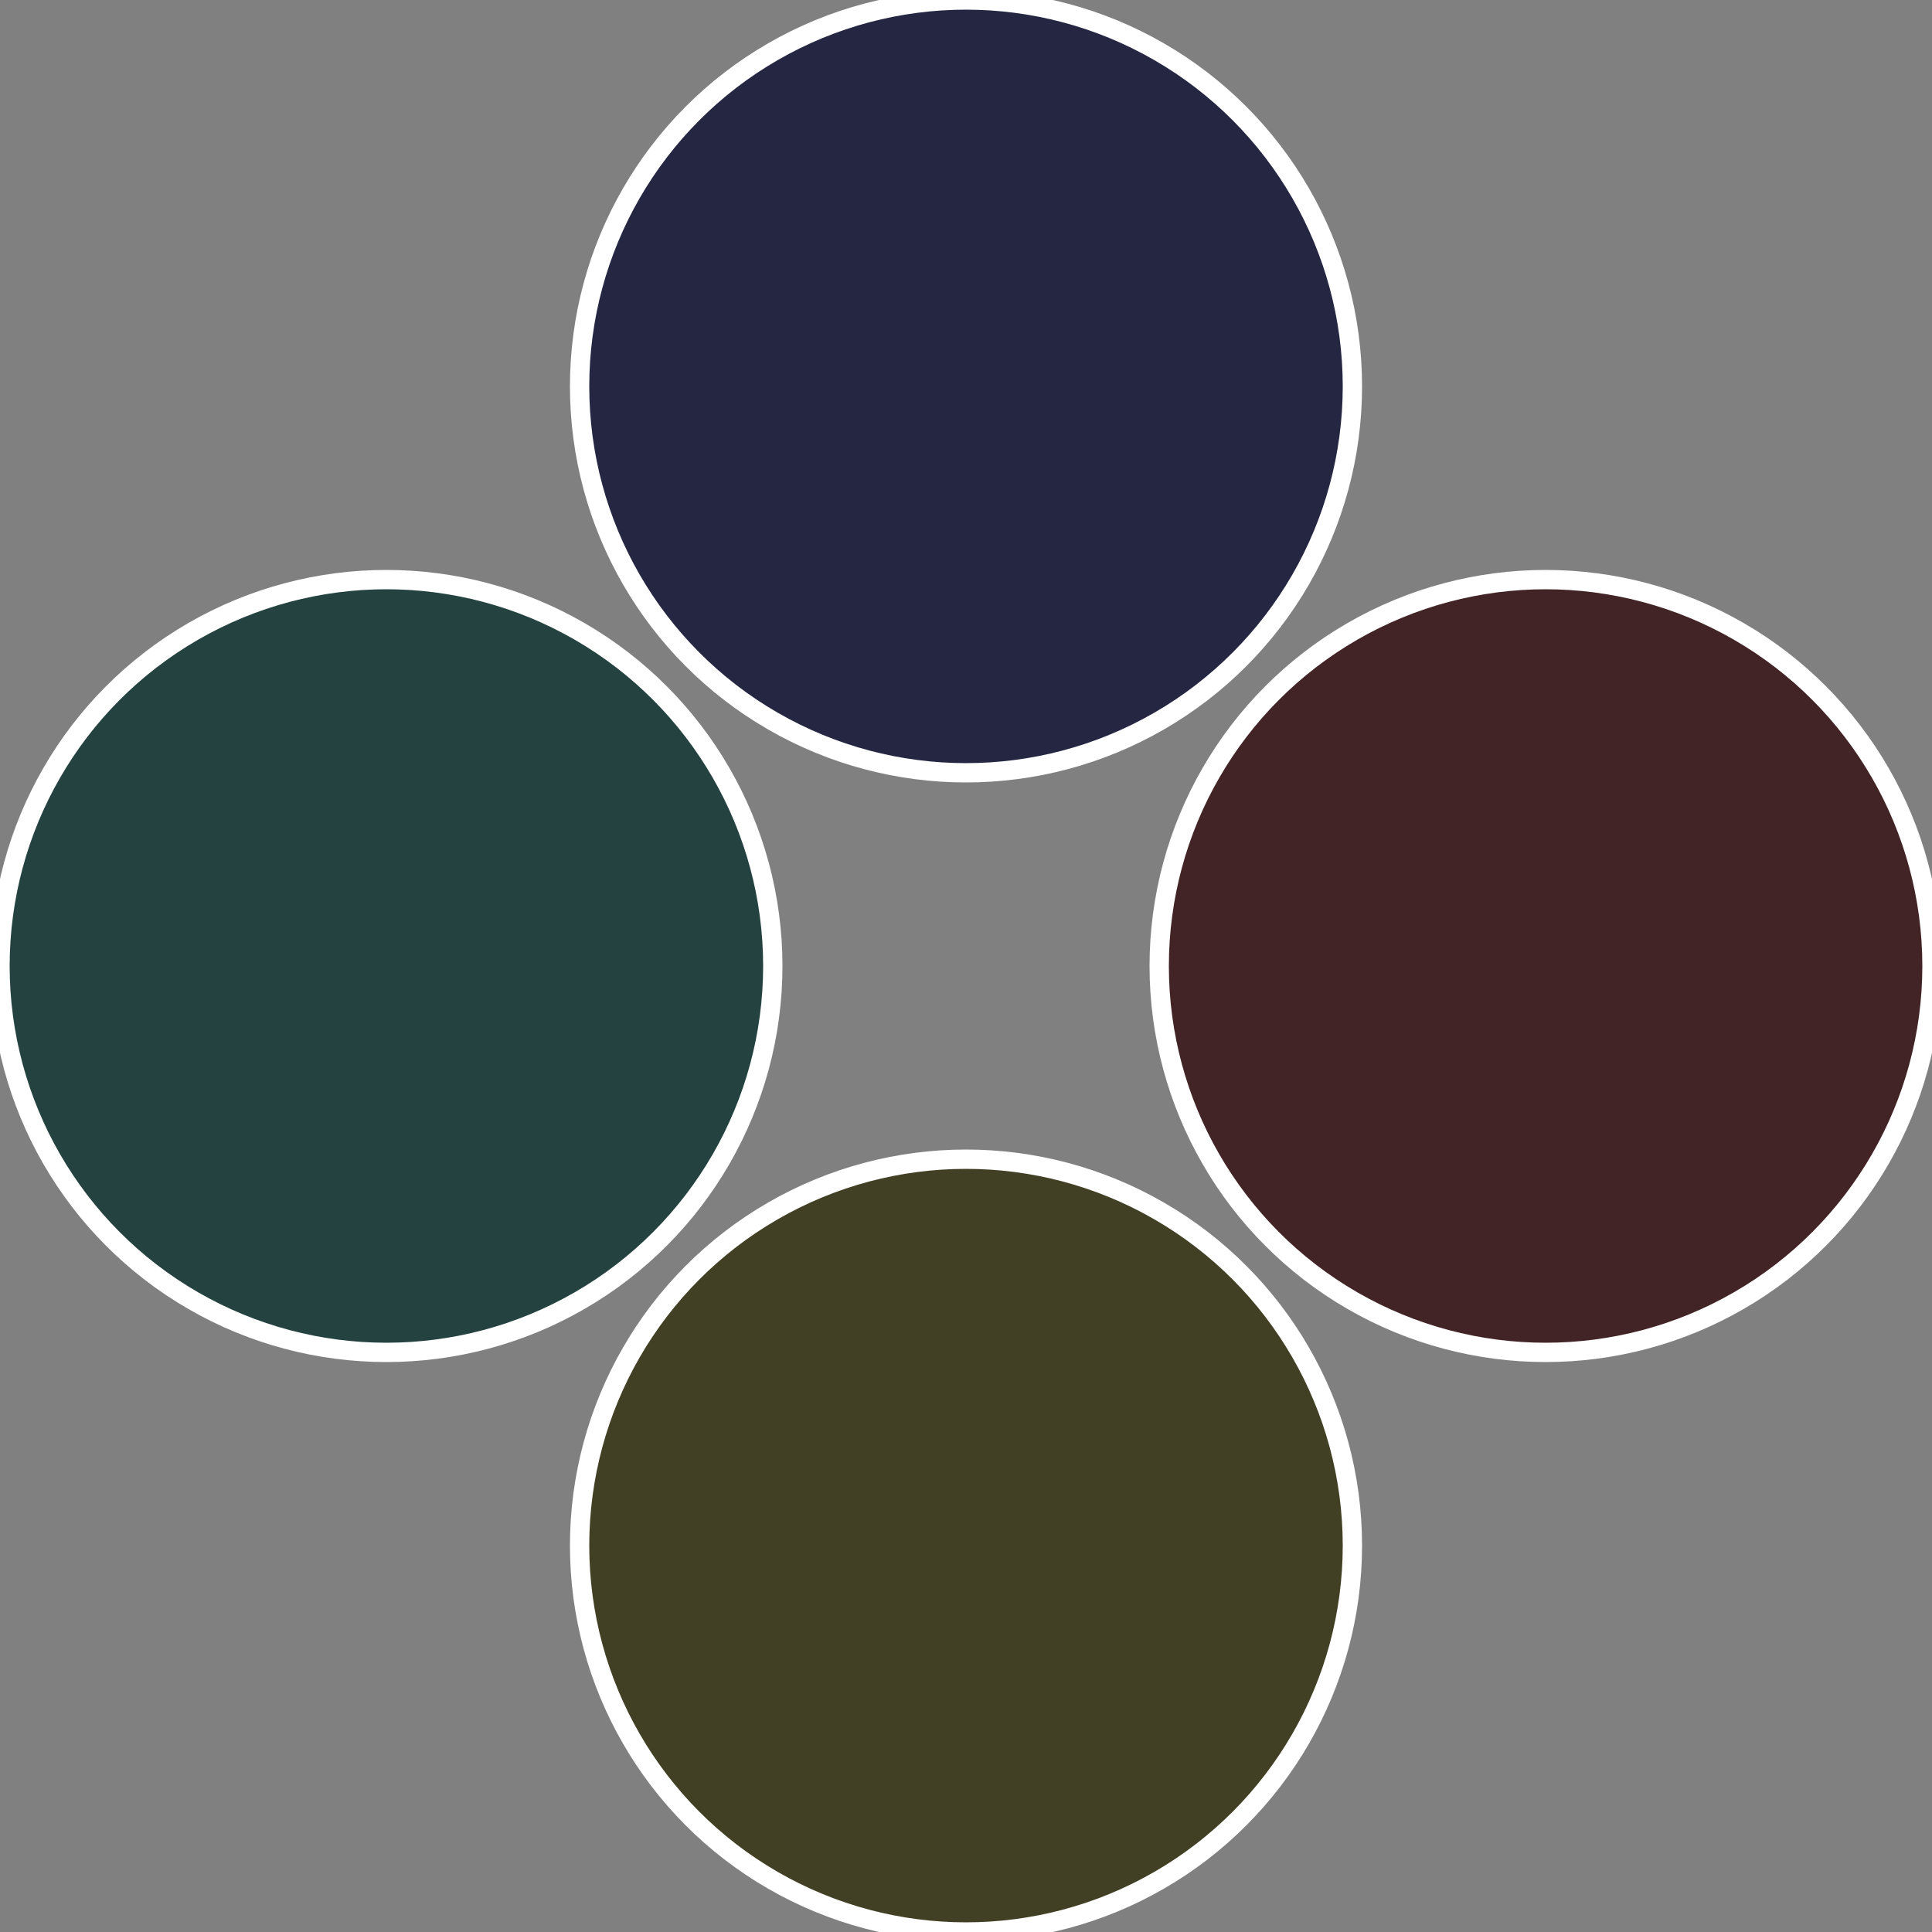
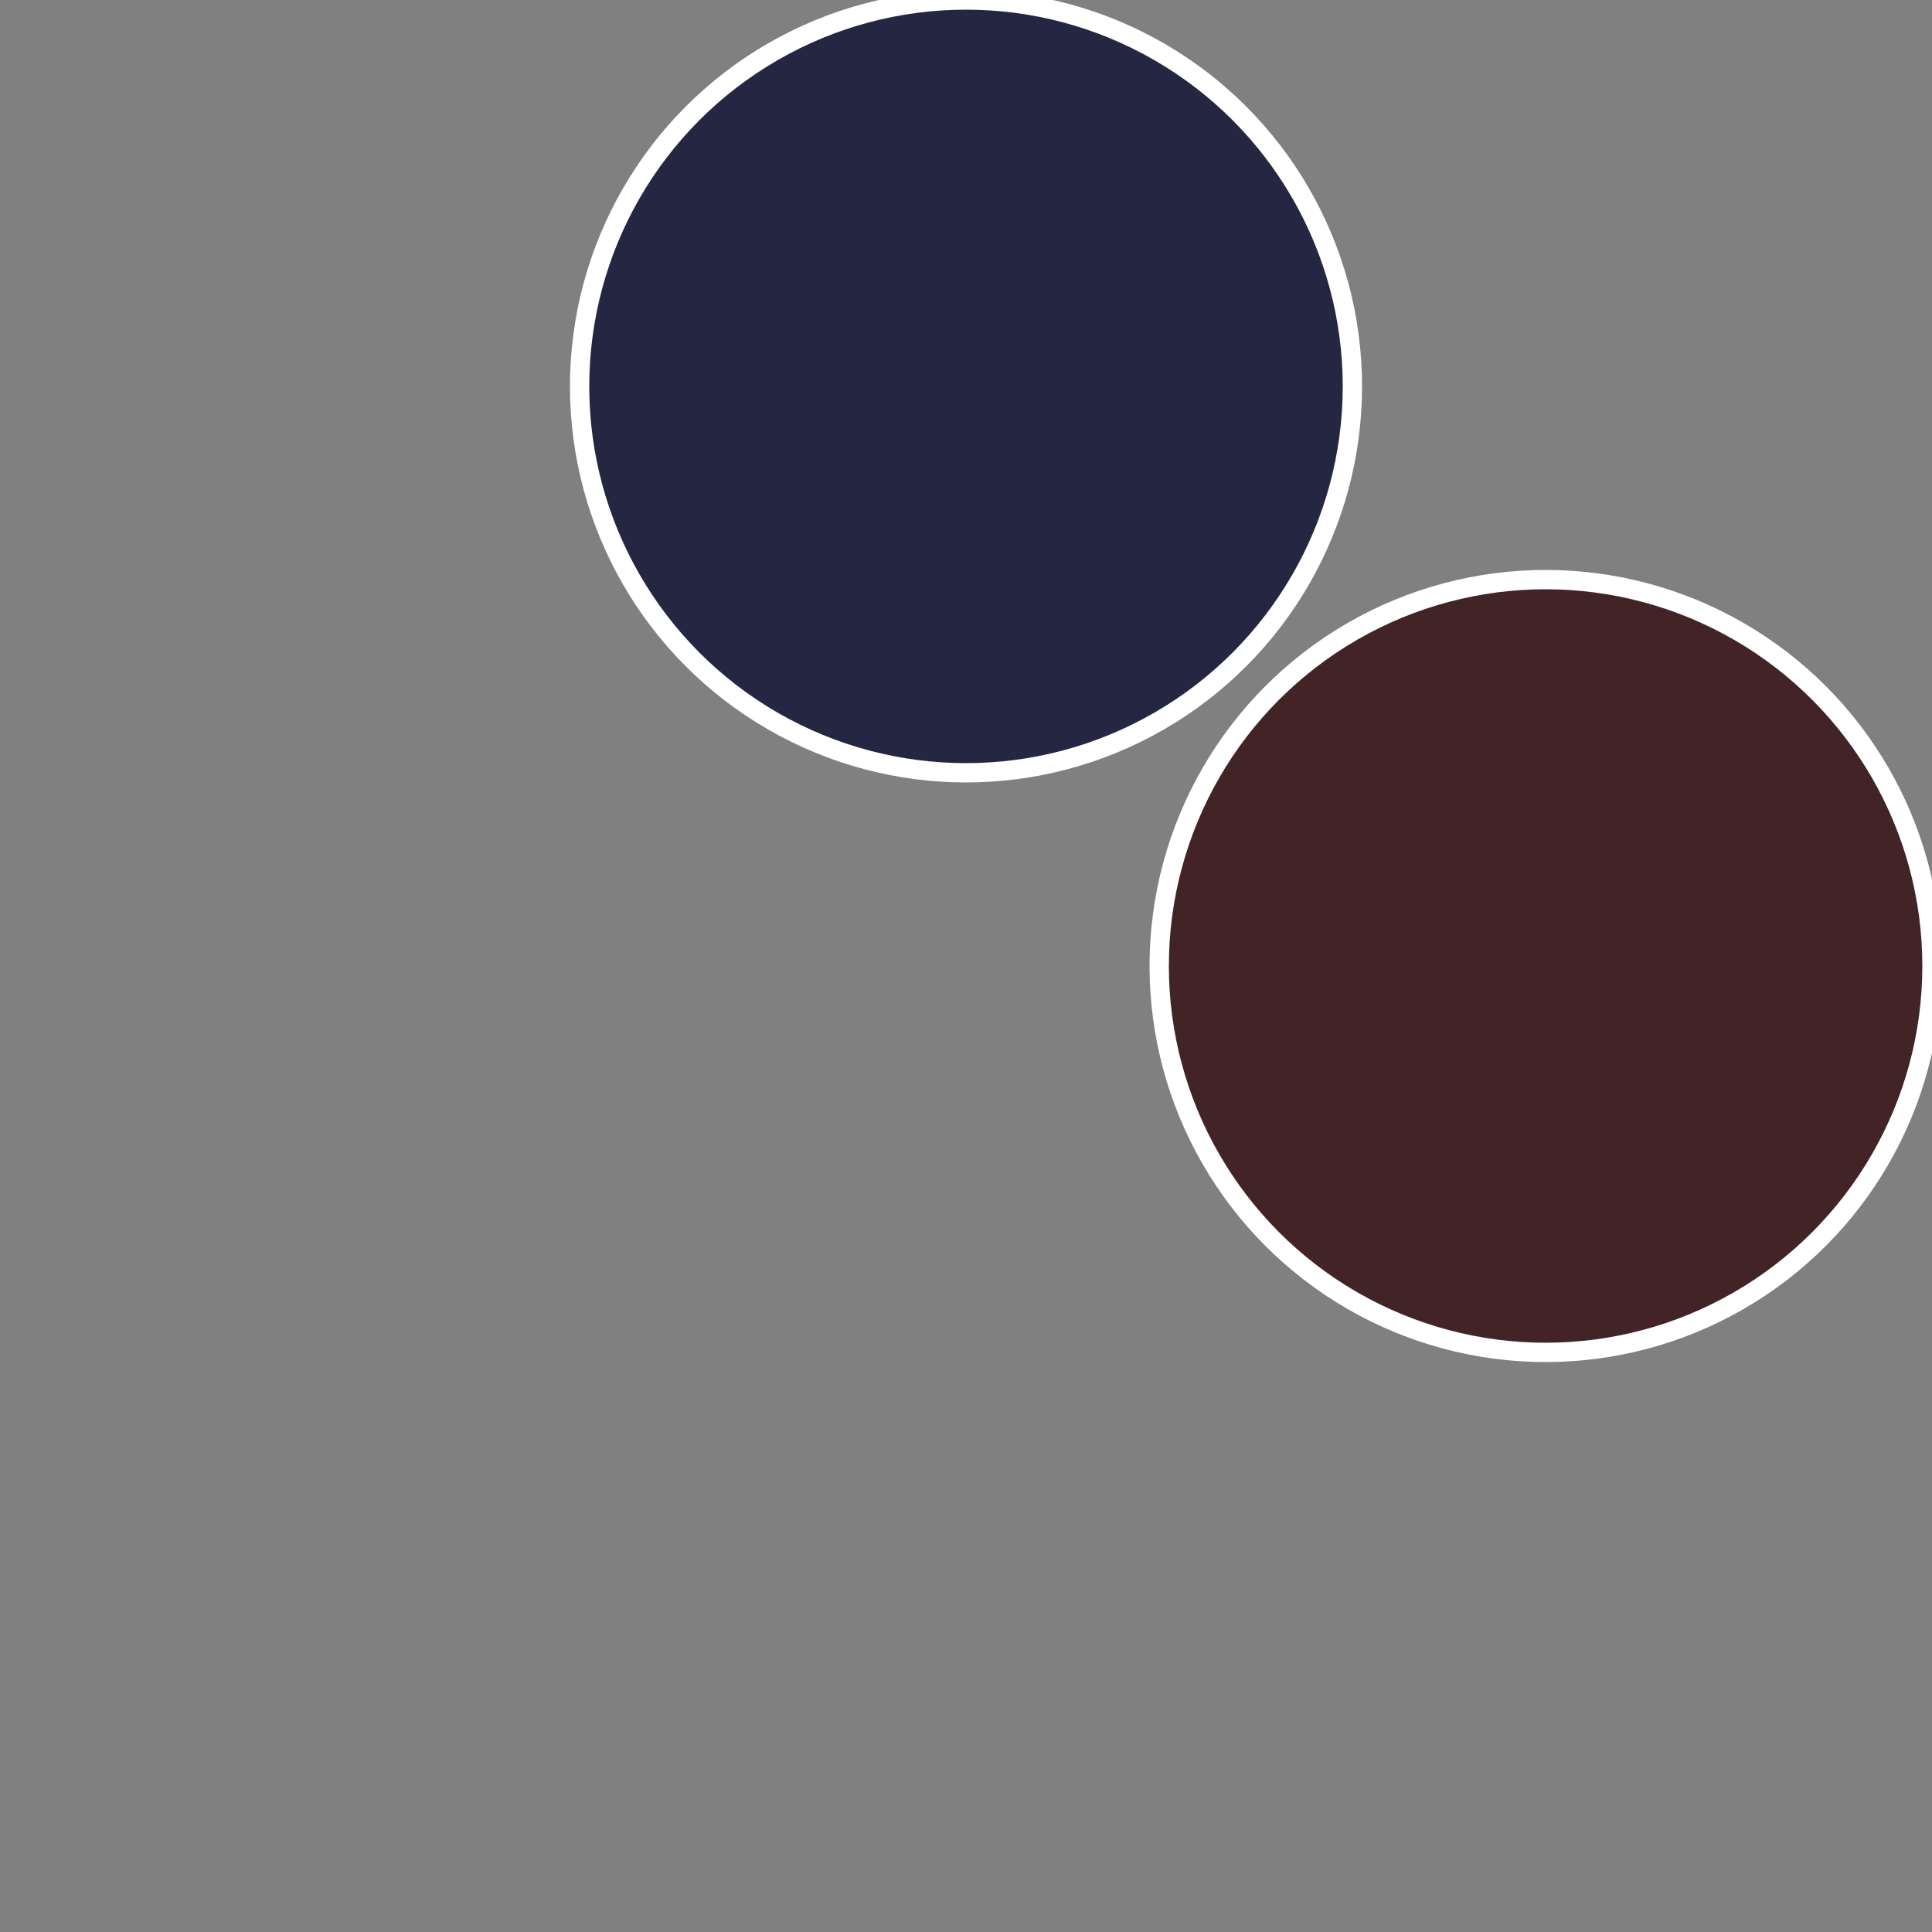
<svg xmlns="http://www.w3.org/2000/svg" width="500" height="500" viewBox="-1 -1 2 2">
  <rect x="-1" y="-1" width="2" height="2" fill="#808080" stroke="none" />
  <circle cx="0.6" cy="0" r="0.4" fill="#422426" stroke="#fff" stroke-width="1%" />
-   <circle cx="3.6739403974421E-17" cy="0.6" r="0.4" fill="#424024" stroke="#fff" stroke-width="1%" />
-   <circle cx="-0.6" cy="7.3478807948841E-17" r="0.4" fill="#244240" stroke="#fff" stroke-width="1%" />
  <circle cx="-1.1021821192326E-16" cy="-0.6" r="0.4" fill="#242642" stroke="#fff" stroke-width="1%" />
</svg>